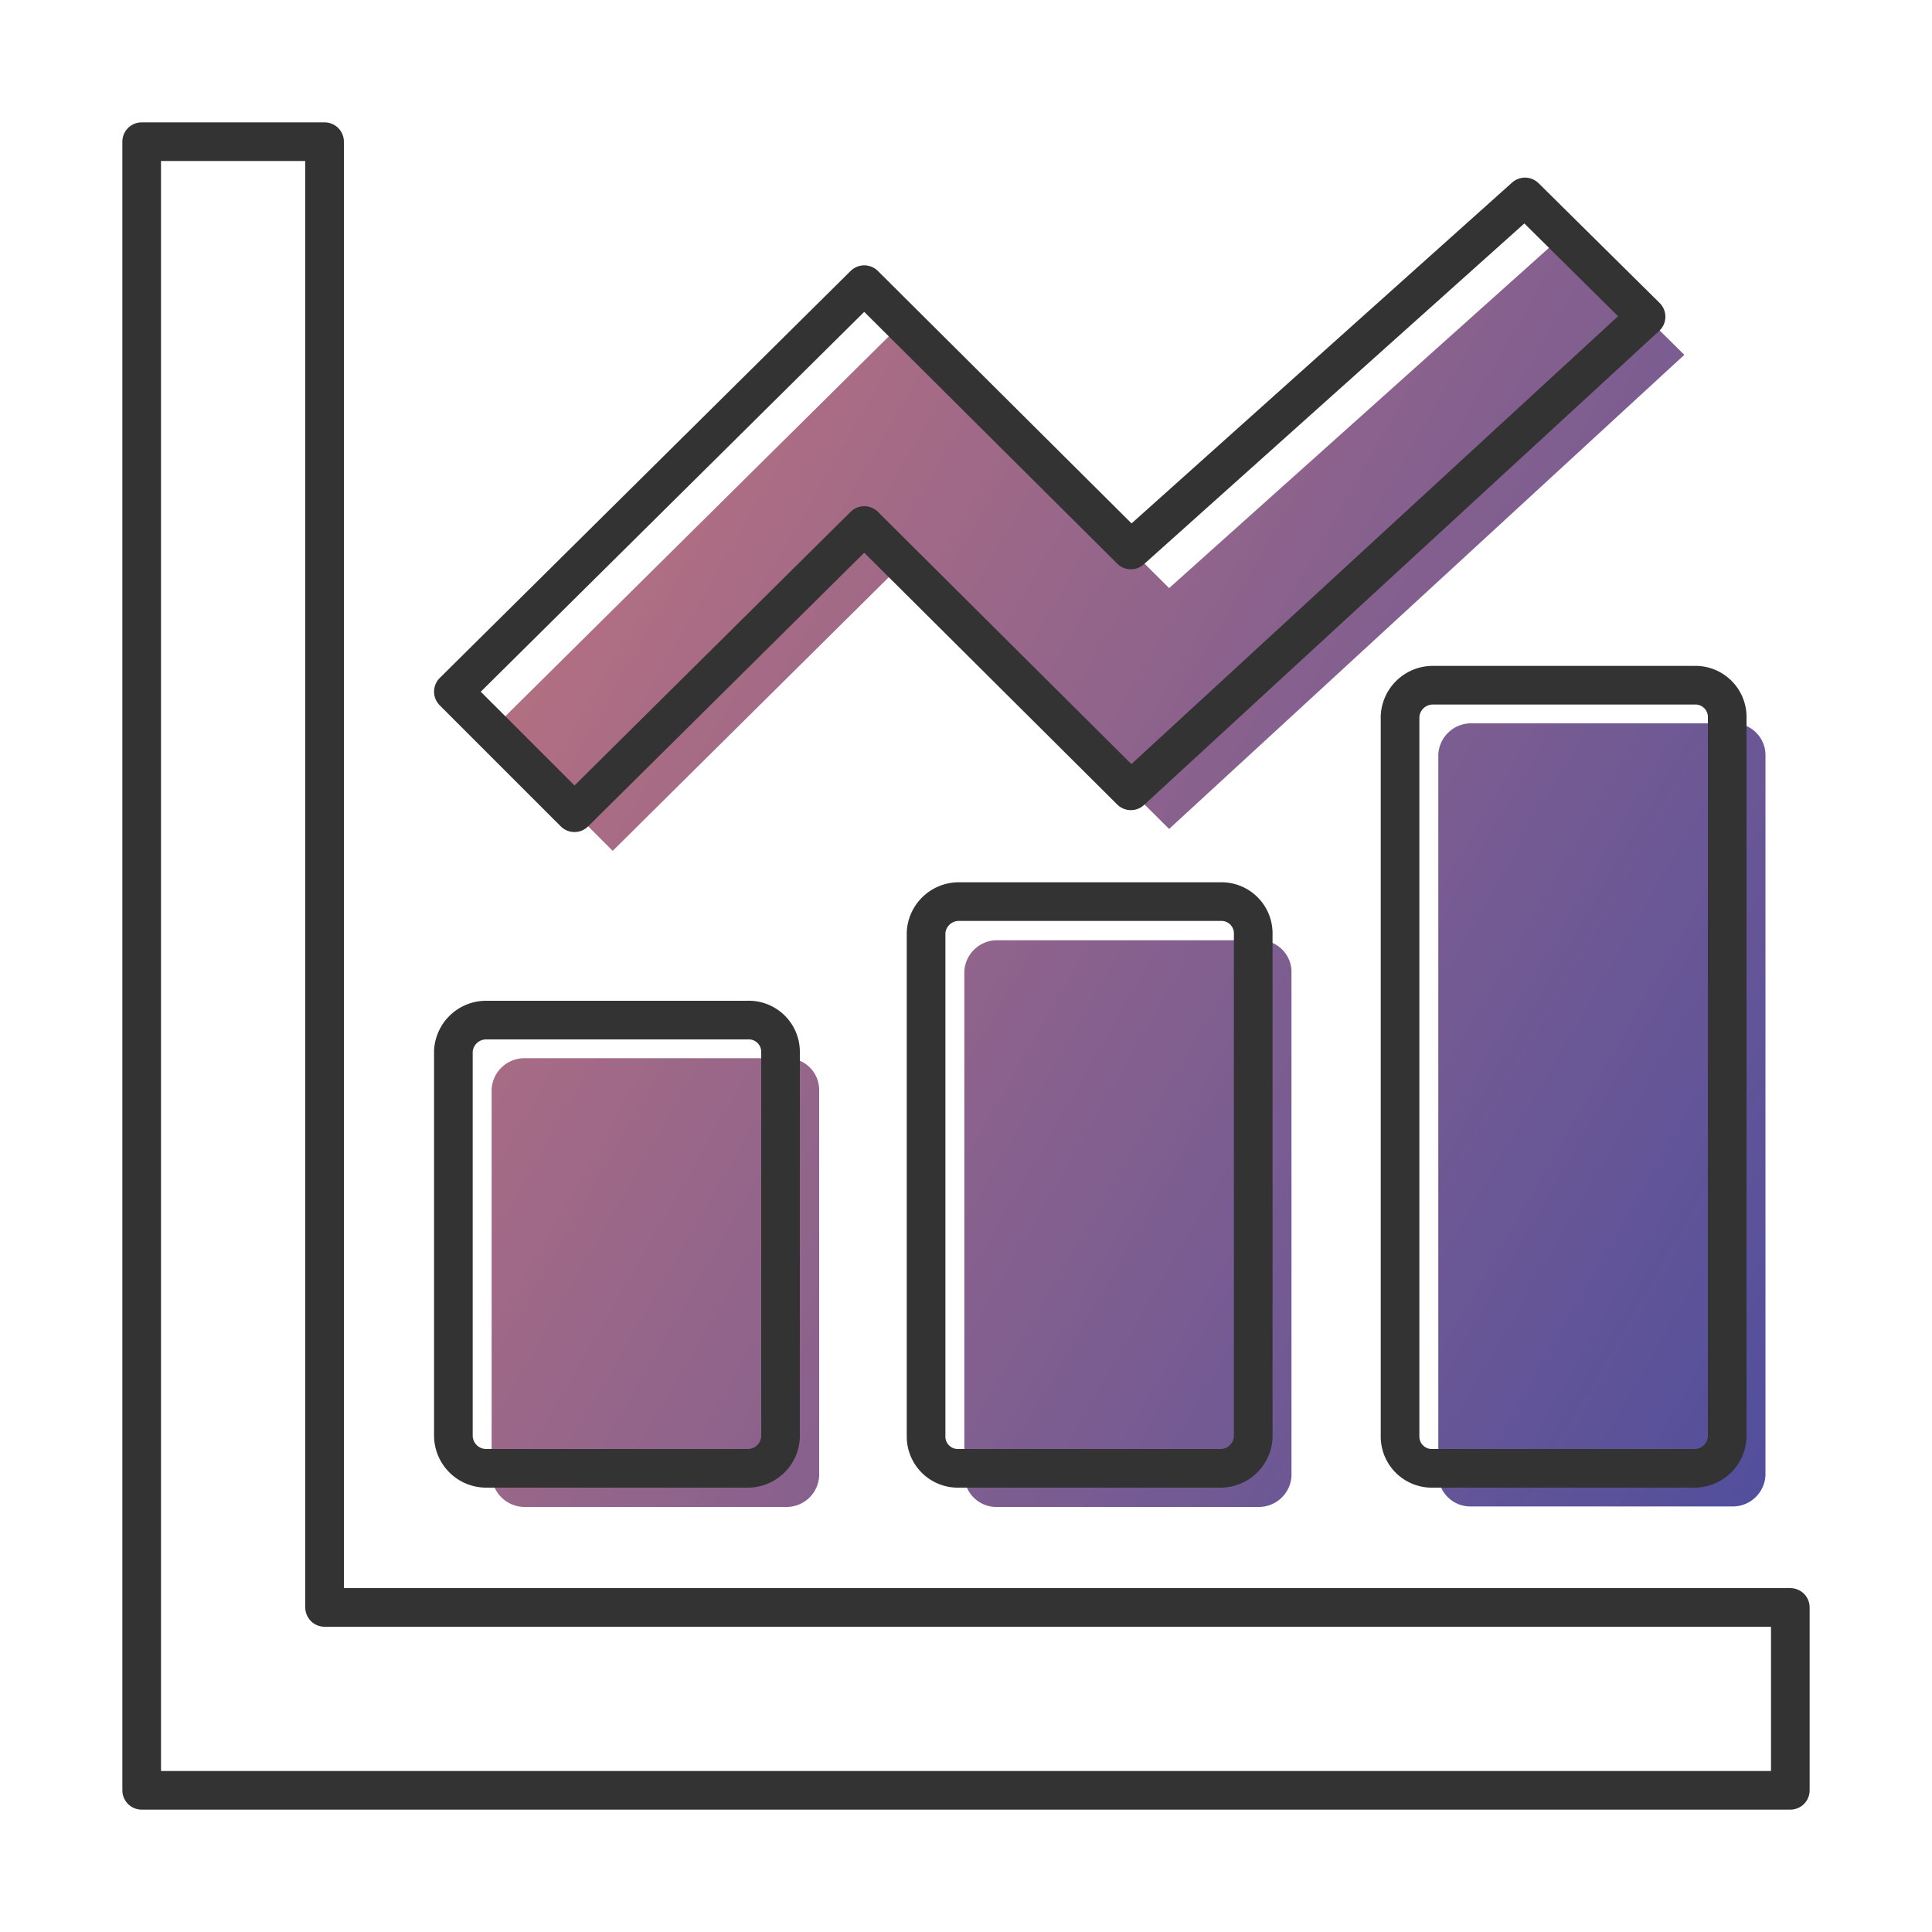
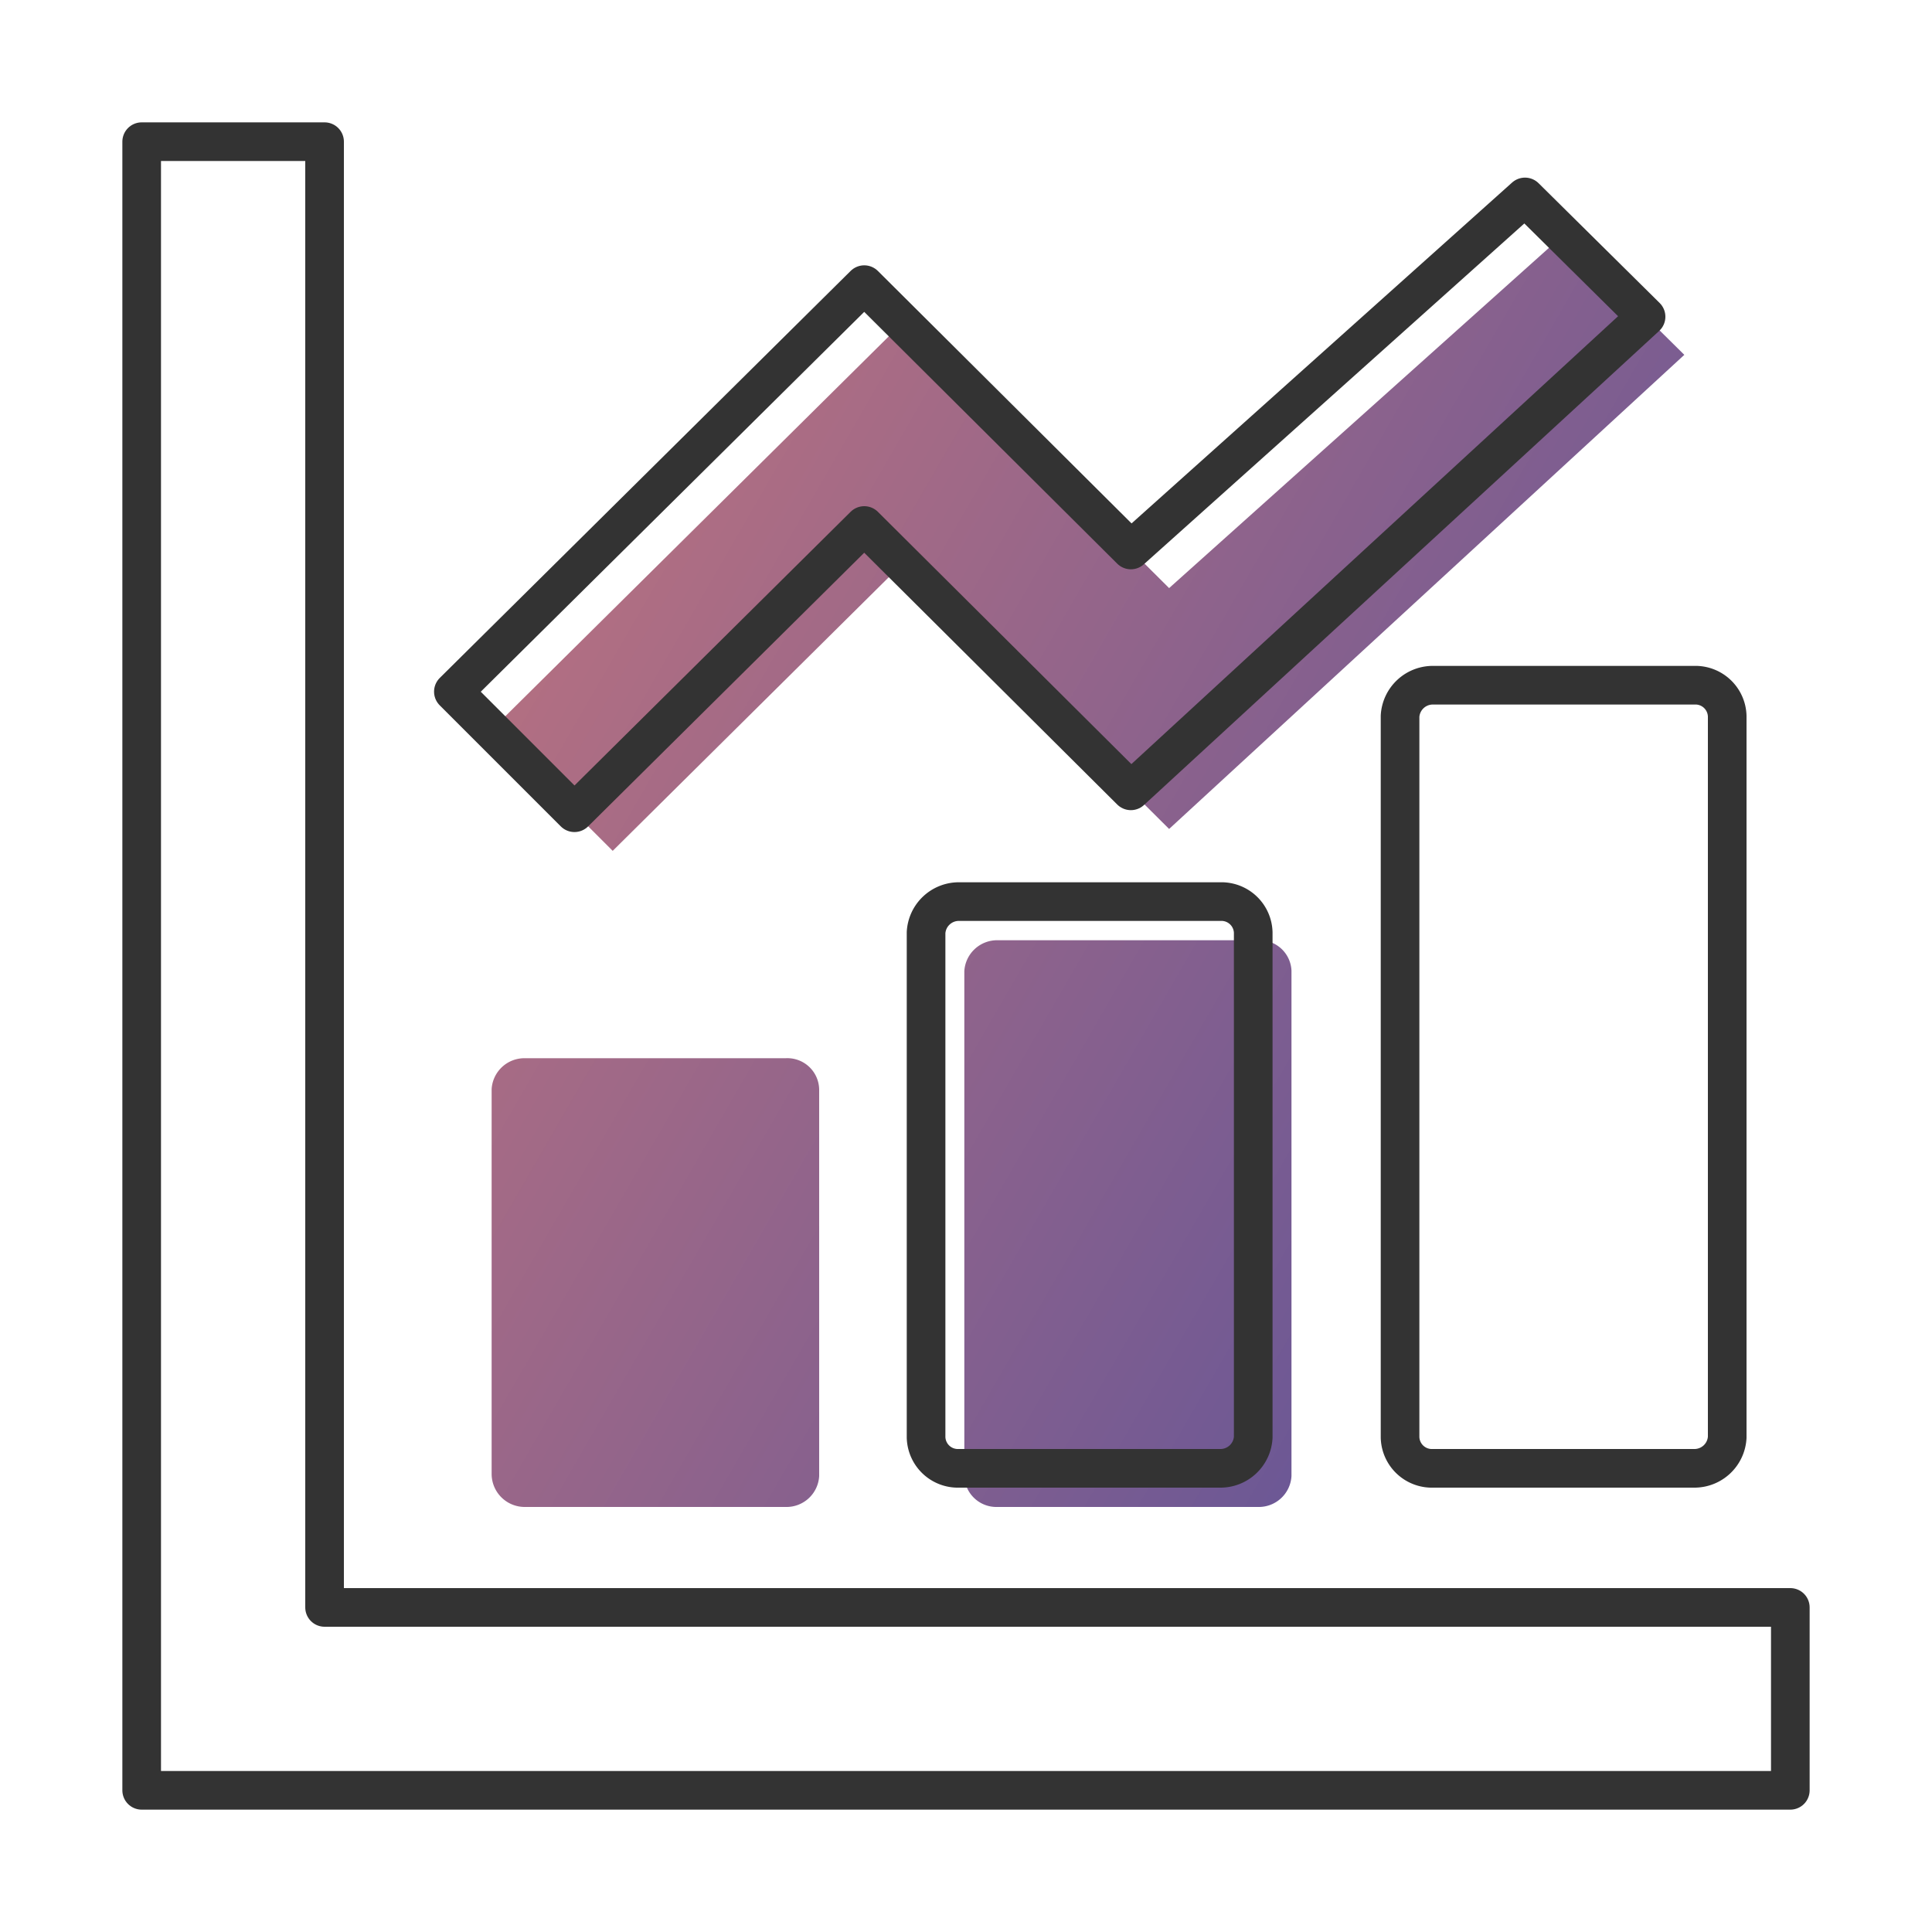
<svg xmlns="http://www.w3.org/2000/svg" viewBox="0 0 150 150">
  <defs>
    <style>.cls-1,.cls-3{fill:none;}.cls-2{fill:url(#名称未設定グラデーション_131);}.cls-3{stroke:#333;stroke-linecap:round;stroke-linejoin:round;stroke-width:3px;}</style>
    <linearGradient id="名称未設定グラデーション_131" x1="44.07" y1="46.45" x2="143.55" y2="103.89" gradientUnits="userSpaceOnUse">
      <stop offset="0" stop-color="#b26f82" />
      <stop offset="1" stop-color="#524f9c" />
    </linearGradient>
  </defs>
  <title>アセット 150</title>
  <g id="レイヤー_2" data-name="レイヤー 2">
    <g id="レイヤー_1-2" data-name="レイヤー 1">
      <rect class="cls-1" width="150" height="150" />
      <rect class="cls-1" width="150" height="150" />
      <rect class="cls-1" width="150" height="150" />
-       <rect class="cls-1" width="150" height="150" />
    </g>
    <g id="レイヤー_2-2" data-name="レイヤー 2">
      <path id="パス_836-2" data-name="パス 836-2" class="cls-2" d="M40.77,117H61a2.54,2.54,0,0,0,2.6-2.4v-30A2.47,2.47,0,0,0,61,82.16H40.77a2.55,2.55,0,0,0-2.6,2.4v29.9A2.57,2.57,0,0,0,40.77,117Z" />
      <path id="パス_837-2" data-name="パス 837-2" class="cls-2" d="M77.47,73a2.55,2.55,0,0,0-2.6,2.4v39.2a2.49,2.49,0,0,0,2.56,2.4H97.67a2.54,2.54,0,0,0,2.6-2.4V75.36A2.47,2.47,0,0,0,97.71,73H77.47Z" />
-       <path id="パス_838-2" data-name="パス 838-2" class="cls-2" d="M111.67,58.56v56a2.49,2.49,0,0,0,2.56,2.4h20.24a2.54,2.54,0,0,0,2.6-2.4v-56a2.47,2.47,0,0,0-2.56-2.4H114.27A2.55,2.55,0,0,0,111.67,58.56Z" />
      <path id="パス_840-2" data-name="パス 840-2" class="cls-2" d="M70.07,43.76l20.7,20.6,40-36.81-9.4-9.3L90.77,45.66l-20.7-20.6-31.9,31.6,9.4,9.4Z" />
      <g id="グループ_1112" data-name="グループ 1112">
-         <path id="パス_836-2-2" data-name="パス 836-2" class="cls-3" d="M37.8,114H58a2.55,2.55,0,0,0,2.6-2.4v-30A2.47,2.47,0,0,0,58,79.2H37.8a2.55,2.55,0,0,0-2.6,2.4v29.9A2.55,2.55,0,0,0,37.8,114Z" />
        <path id="パス_837-2-2" data-name="パス 837-2" class="cls-3" d="M74.5,70a2.55,2.55,0,0,0-2.6,2.4v39.2a2.47,2.47,0,0,0,2.56,2.4H94.7a2.55,2.55,0,0,0,2.6-2.4V72.4A2.47,2.47,0,0,0,94.74,70H74.5Z" />
        <path id="パス_838-2-2" data-name="パス 838-2" class="cls-3" d="M108.7,55.6v56a2.47,2.47,0,0,0,2.56,2.4H131.5a2.55,2.55,0,0,0,2.6-2.4v-56a2.47,2.47,0,0,0-2.56-2.4H111.3A2.55,2.55,0,0,0,108.7,55.6Z" />
        <path id="パス_839" data-name="パス 839" class="cls-3" d="M134.9,124.8H25.2V11H11V139H139V124.8Z" />
        <path id="パス_840-2-2" data-name="パス 840-2" class="cls-3" d="M67.1,40.8,87.8,61.4l40-36.81-9.4-9.3L87.8,42.7,67.1,22.1,35.2,53.7l9.4,9.4Z" />
      </g>
    </g>
  </g>
</svg>